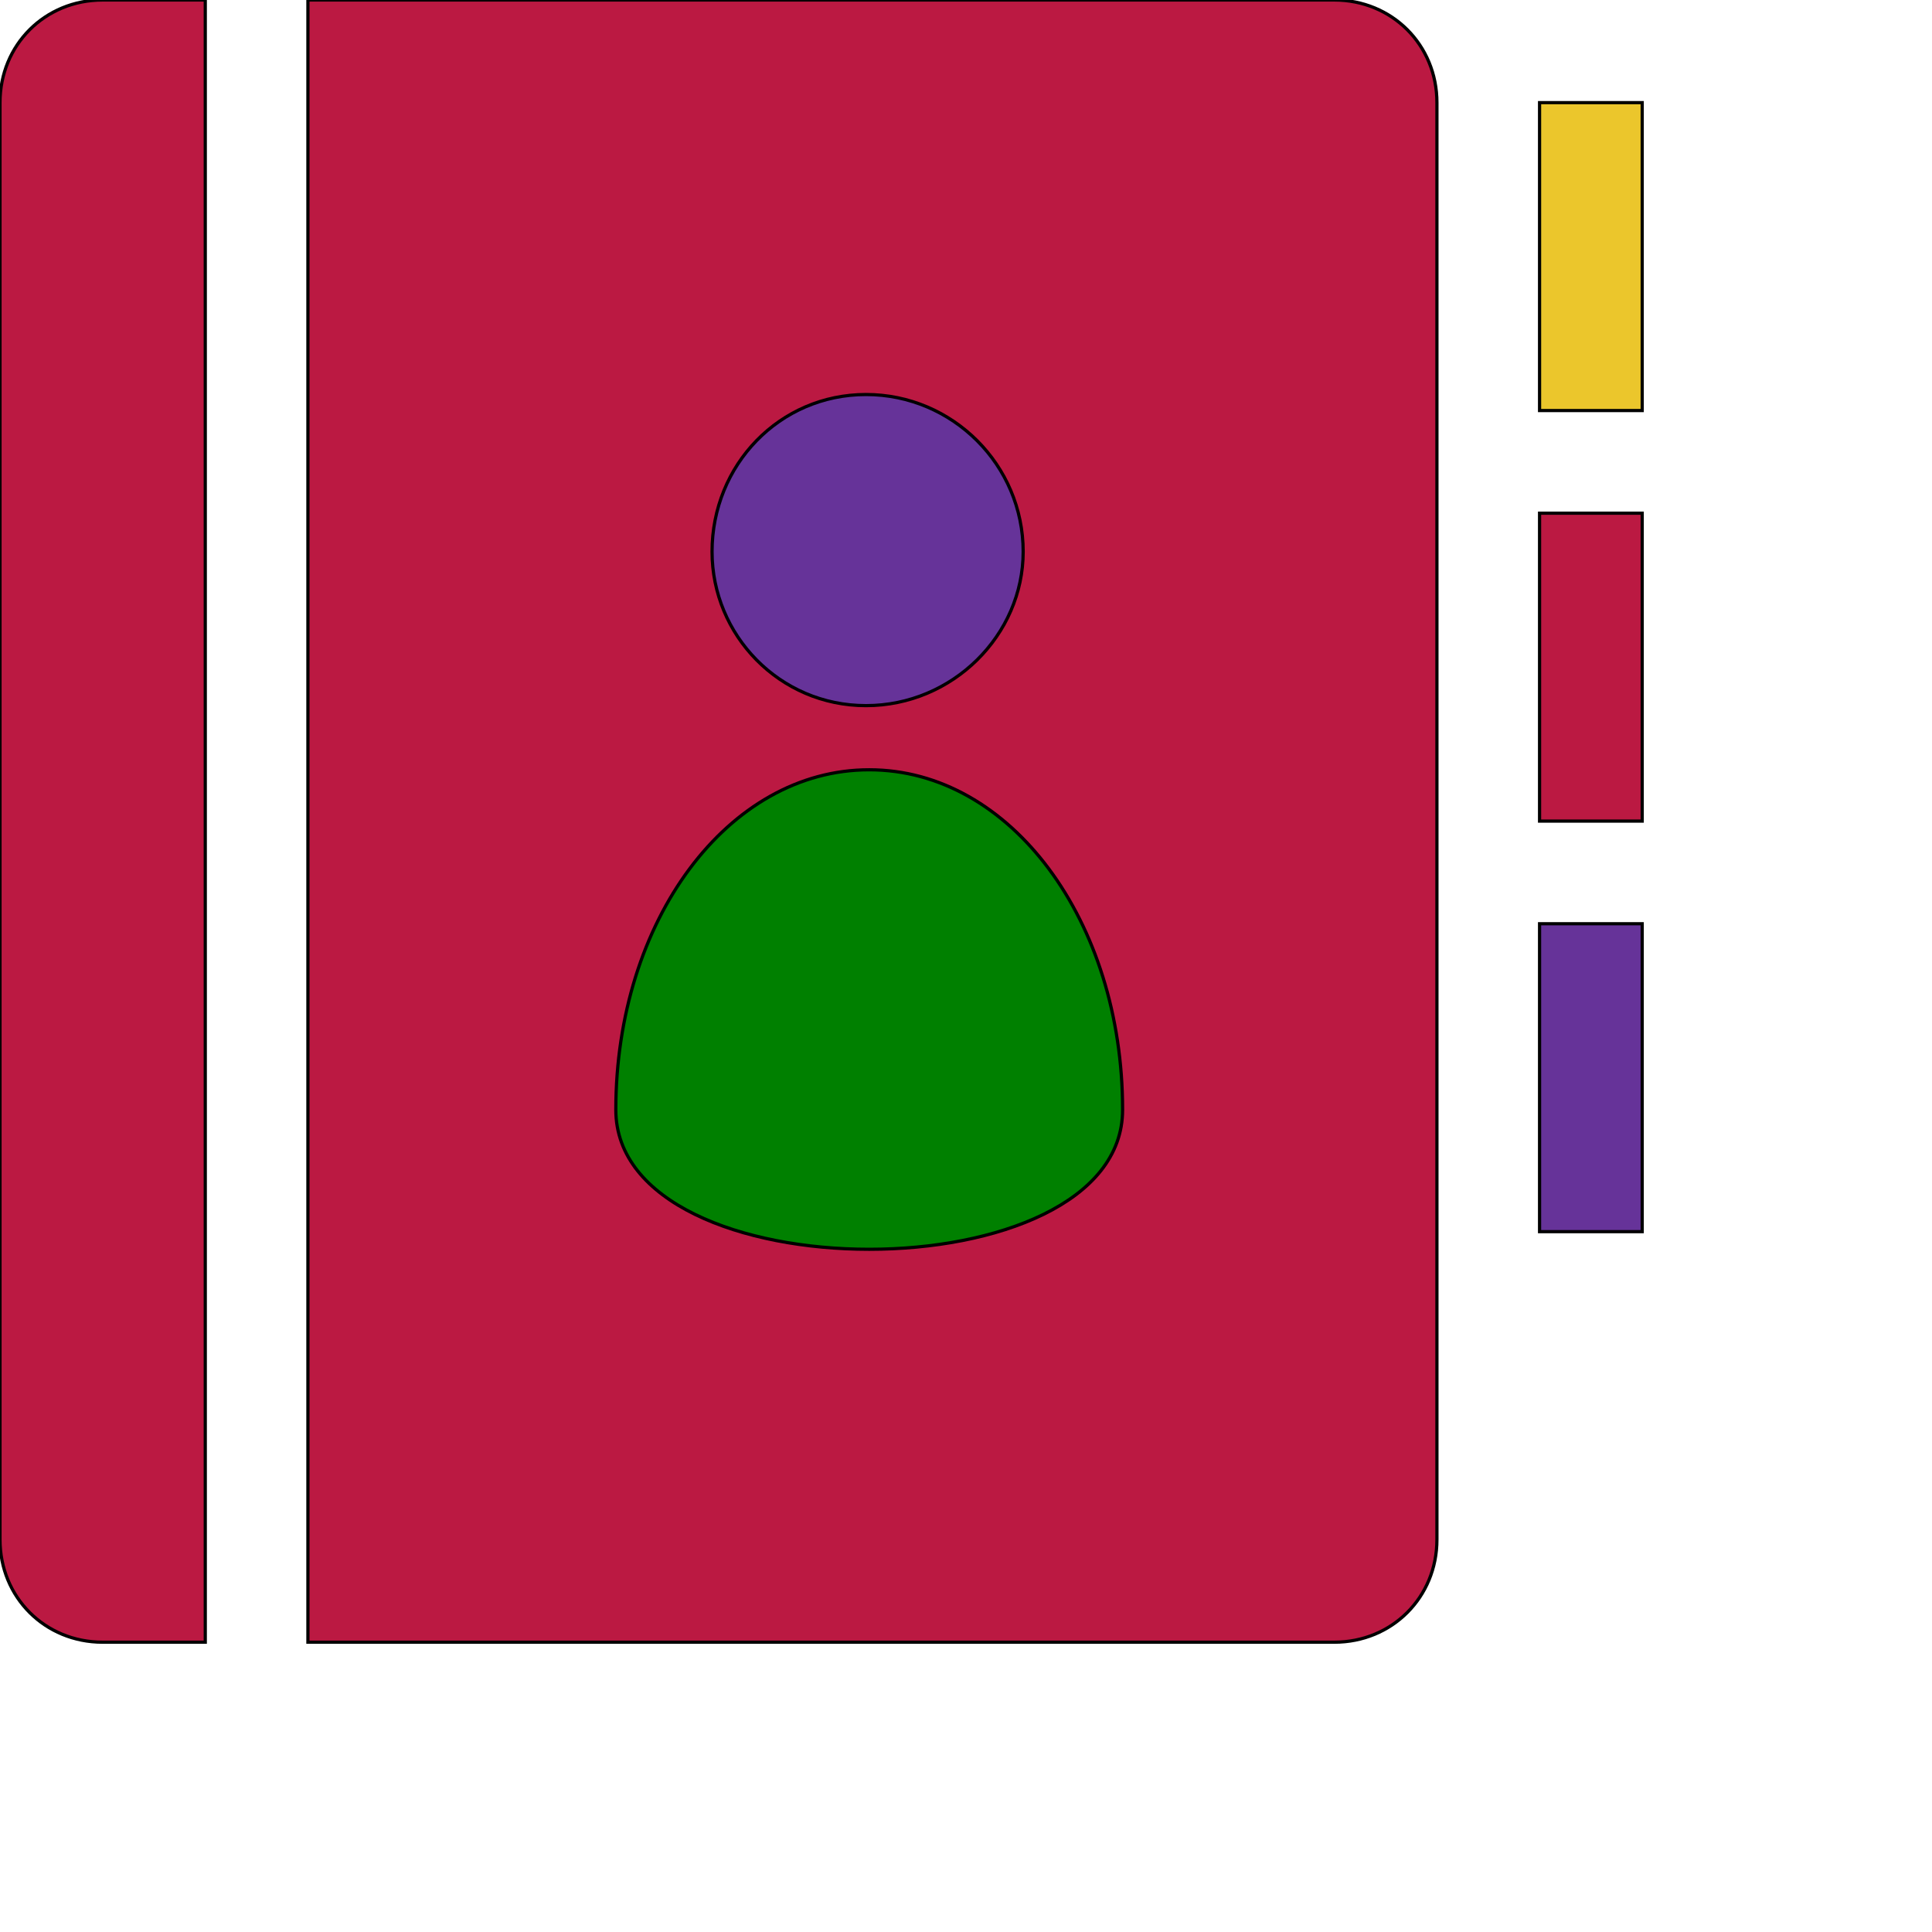
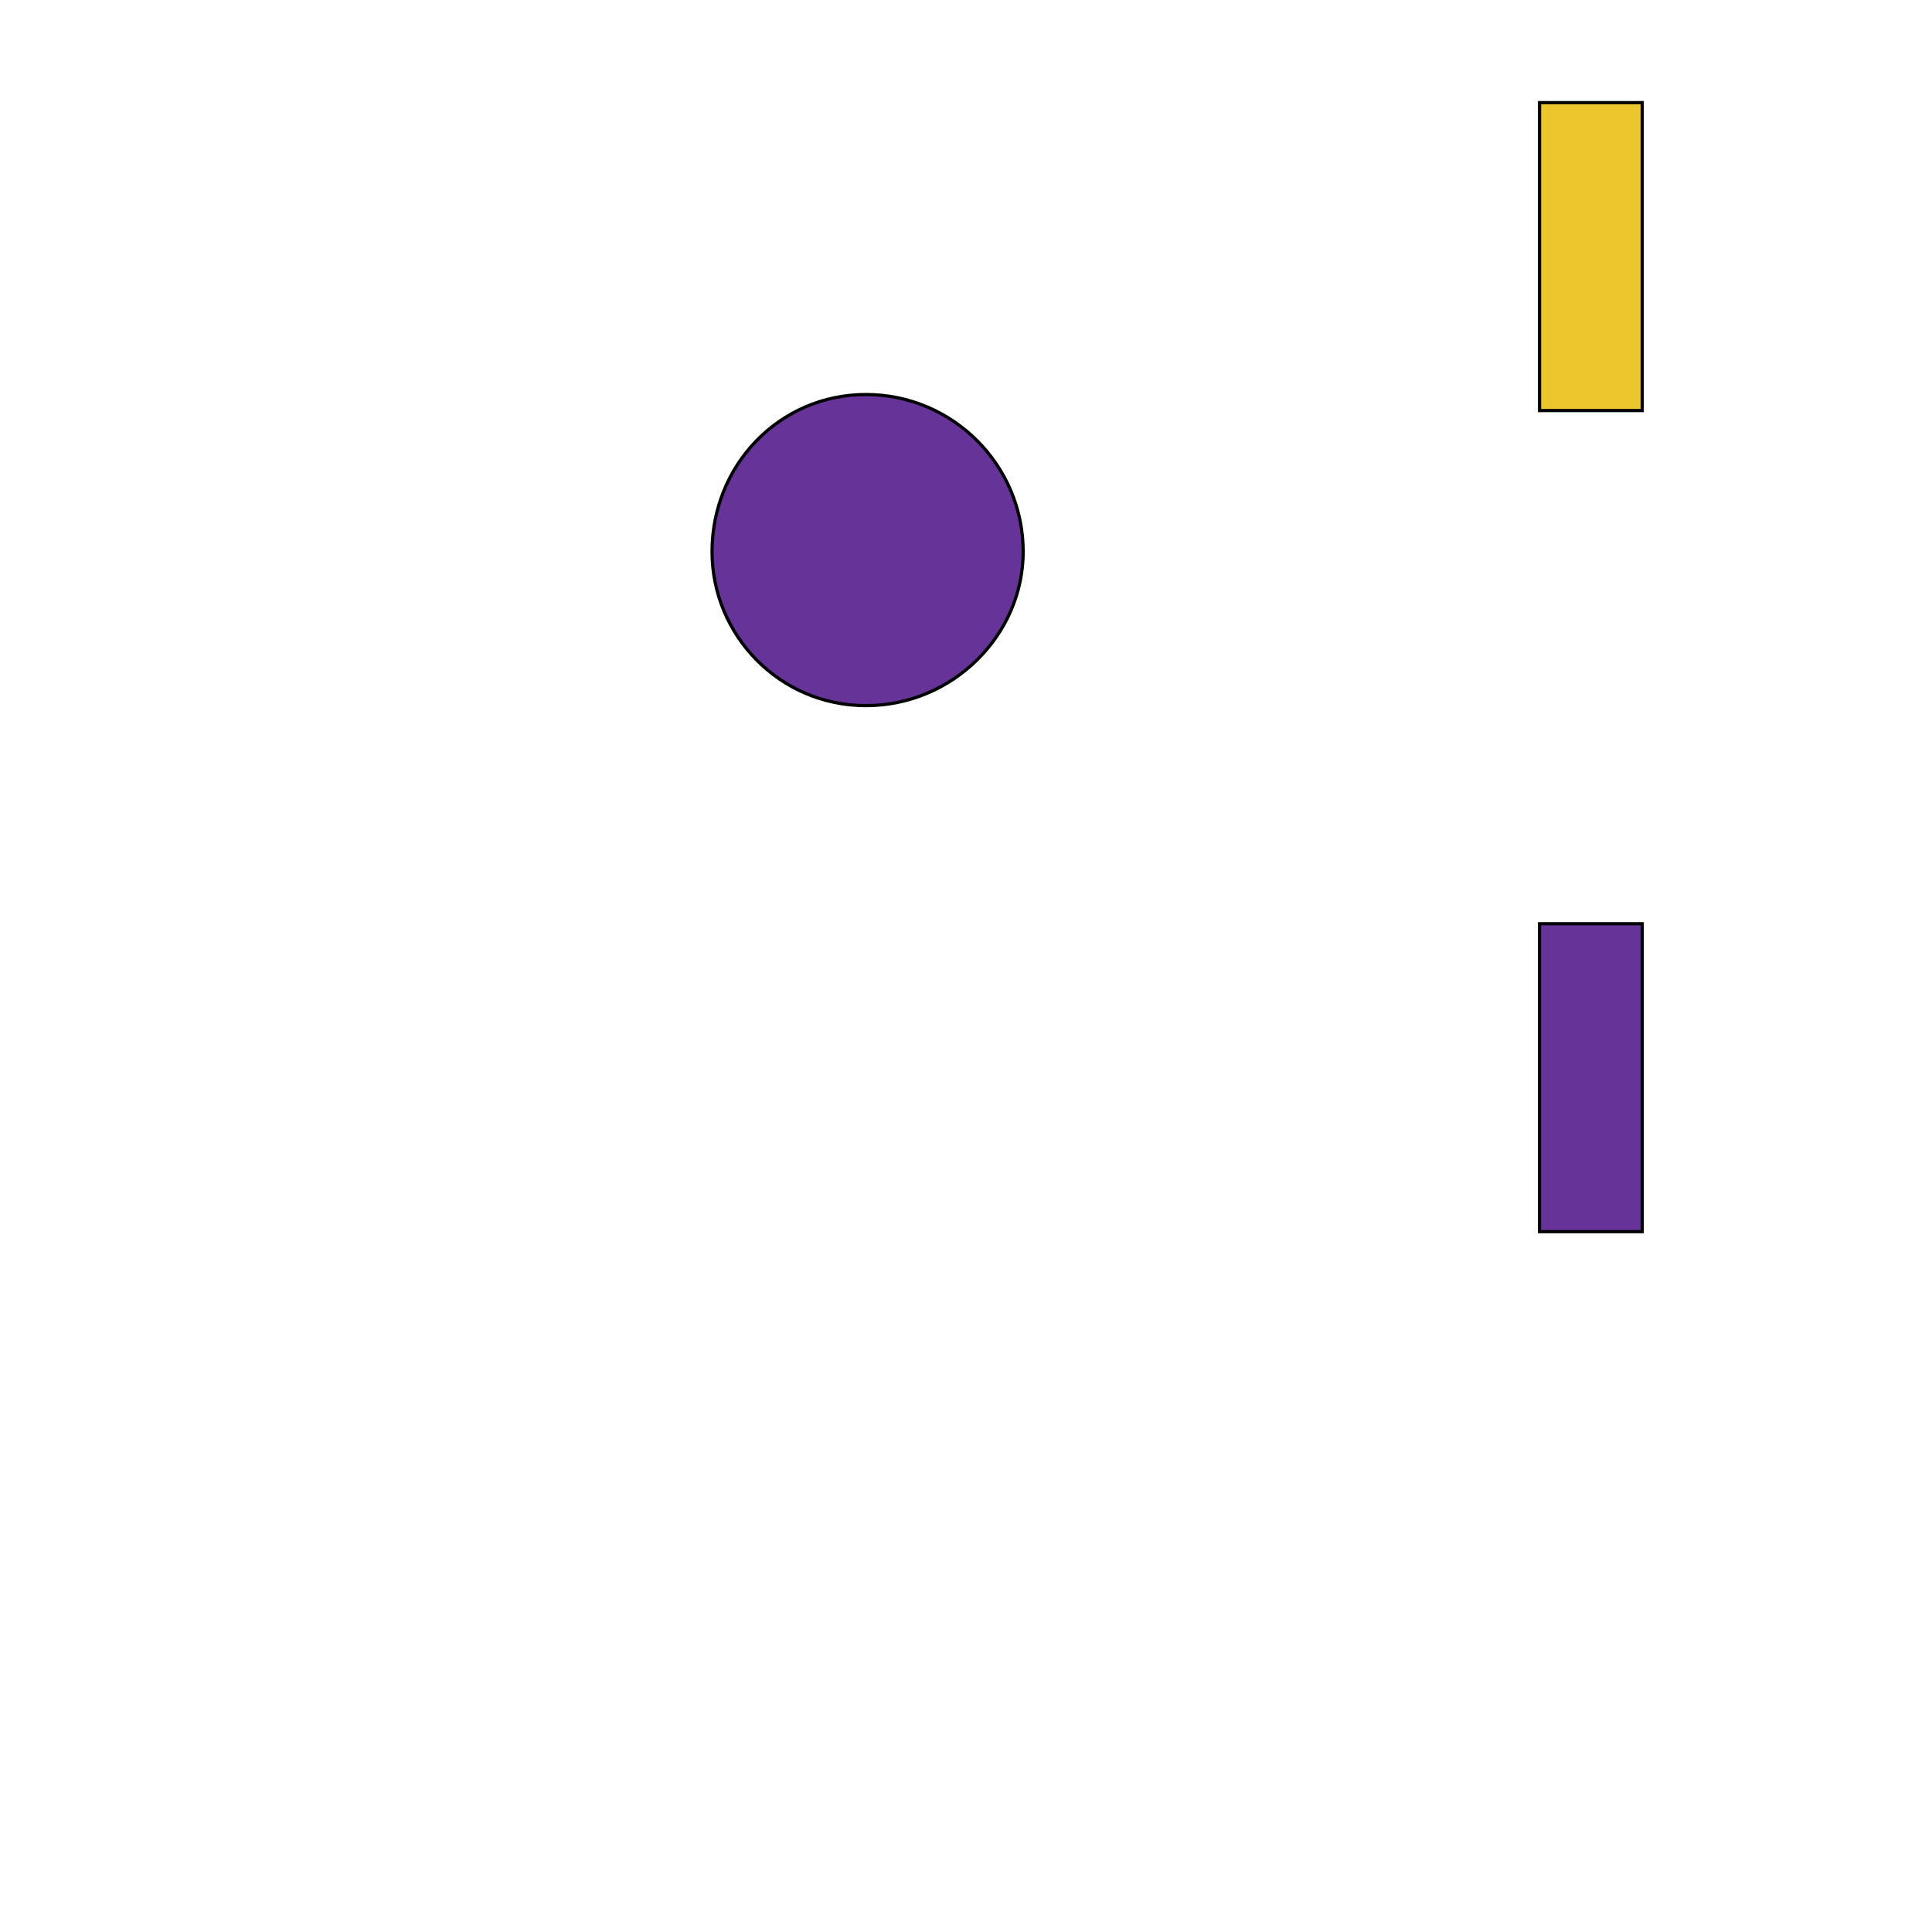
<svg xmlns="http://www.w3.org/2000/svg" id="th_ele_contacts" width="100%" height="100%" version="1.1" preserveAspectRatio="xMidYMin slice" data-uid="ele_contacts" data-keyword="ele_contacts" viewBox="0 0 512 512" transform="matrix(0.85,0,0,0.85,0,0)" data-colors="[&quot;#bb1942&quot;,&quot;#ffffff&quot;,&quot;#663399&quot;,&quot;#008000&quot;,&quot;#ebc62c&quot;,&quot;#bb1942&quot;,&quot;#663399&quot;,&quot;#008000&quot;]">
-   <path id="th_ele_contacts_0" d="M32 0C14 0 0 14 0 32L0 480C0 498 14 512 32 512L64 512L64 0Z " fill-rule="evenodd" fill="#bb1942" stroke-width="1" stroke="#000000" />
-   <path id="th_ele_contacts_1" d="M416 0L96 0L96 512L416 512C434 512 448 498 448 480L448 32C448 14 434 0 416 0Z " fill-rule="evenodd" fill="#bb1942" stroke-width="1" stroke="#000000" />
  <path id="th_ele_contacts_2" d="M270 123C297 123 319 145 319 172C319 198 297 220 270 220C243 220 222 198 222 172C222 145 243 123 270 123Z " fill-rule="evenodd" fill="#663399" stroke-width="1" stroke="#000000" />
-   <path id="th_ele_contacts_3" d="M192 346C192 287 227 240 271 240C315 240 350 287 350 346C350 404 192 404 192 346Z " fill-rule="evenodd" fill="#008000" stroke-width="1" stroke="#000000" />
  <path id="th_ele_contacts_4" d="M480 32L512 32L512 128L480 128Z " fill-rule="evenodd" fill="#ebc62c" stroke-width="1" stroke="#000000" />
-   <path id="th_ele_contacts_5" d="M480 160L512 160L512 256L480 256Z " fill-rule="evenodd" fill="#bb1942" stroke-width="1" stroke="#000000" />
  <path id="th_ele_contacts_6" d="M480 288L512 288L512 384L480 384Z " fill-rule="evenodd" fill="#663399" stroke-width="1" stroke="#000000" />
  <defs id="SvgjsDefs7501" fill="#bb1942" />
</svg>